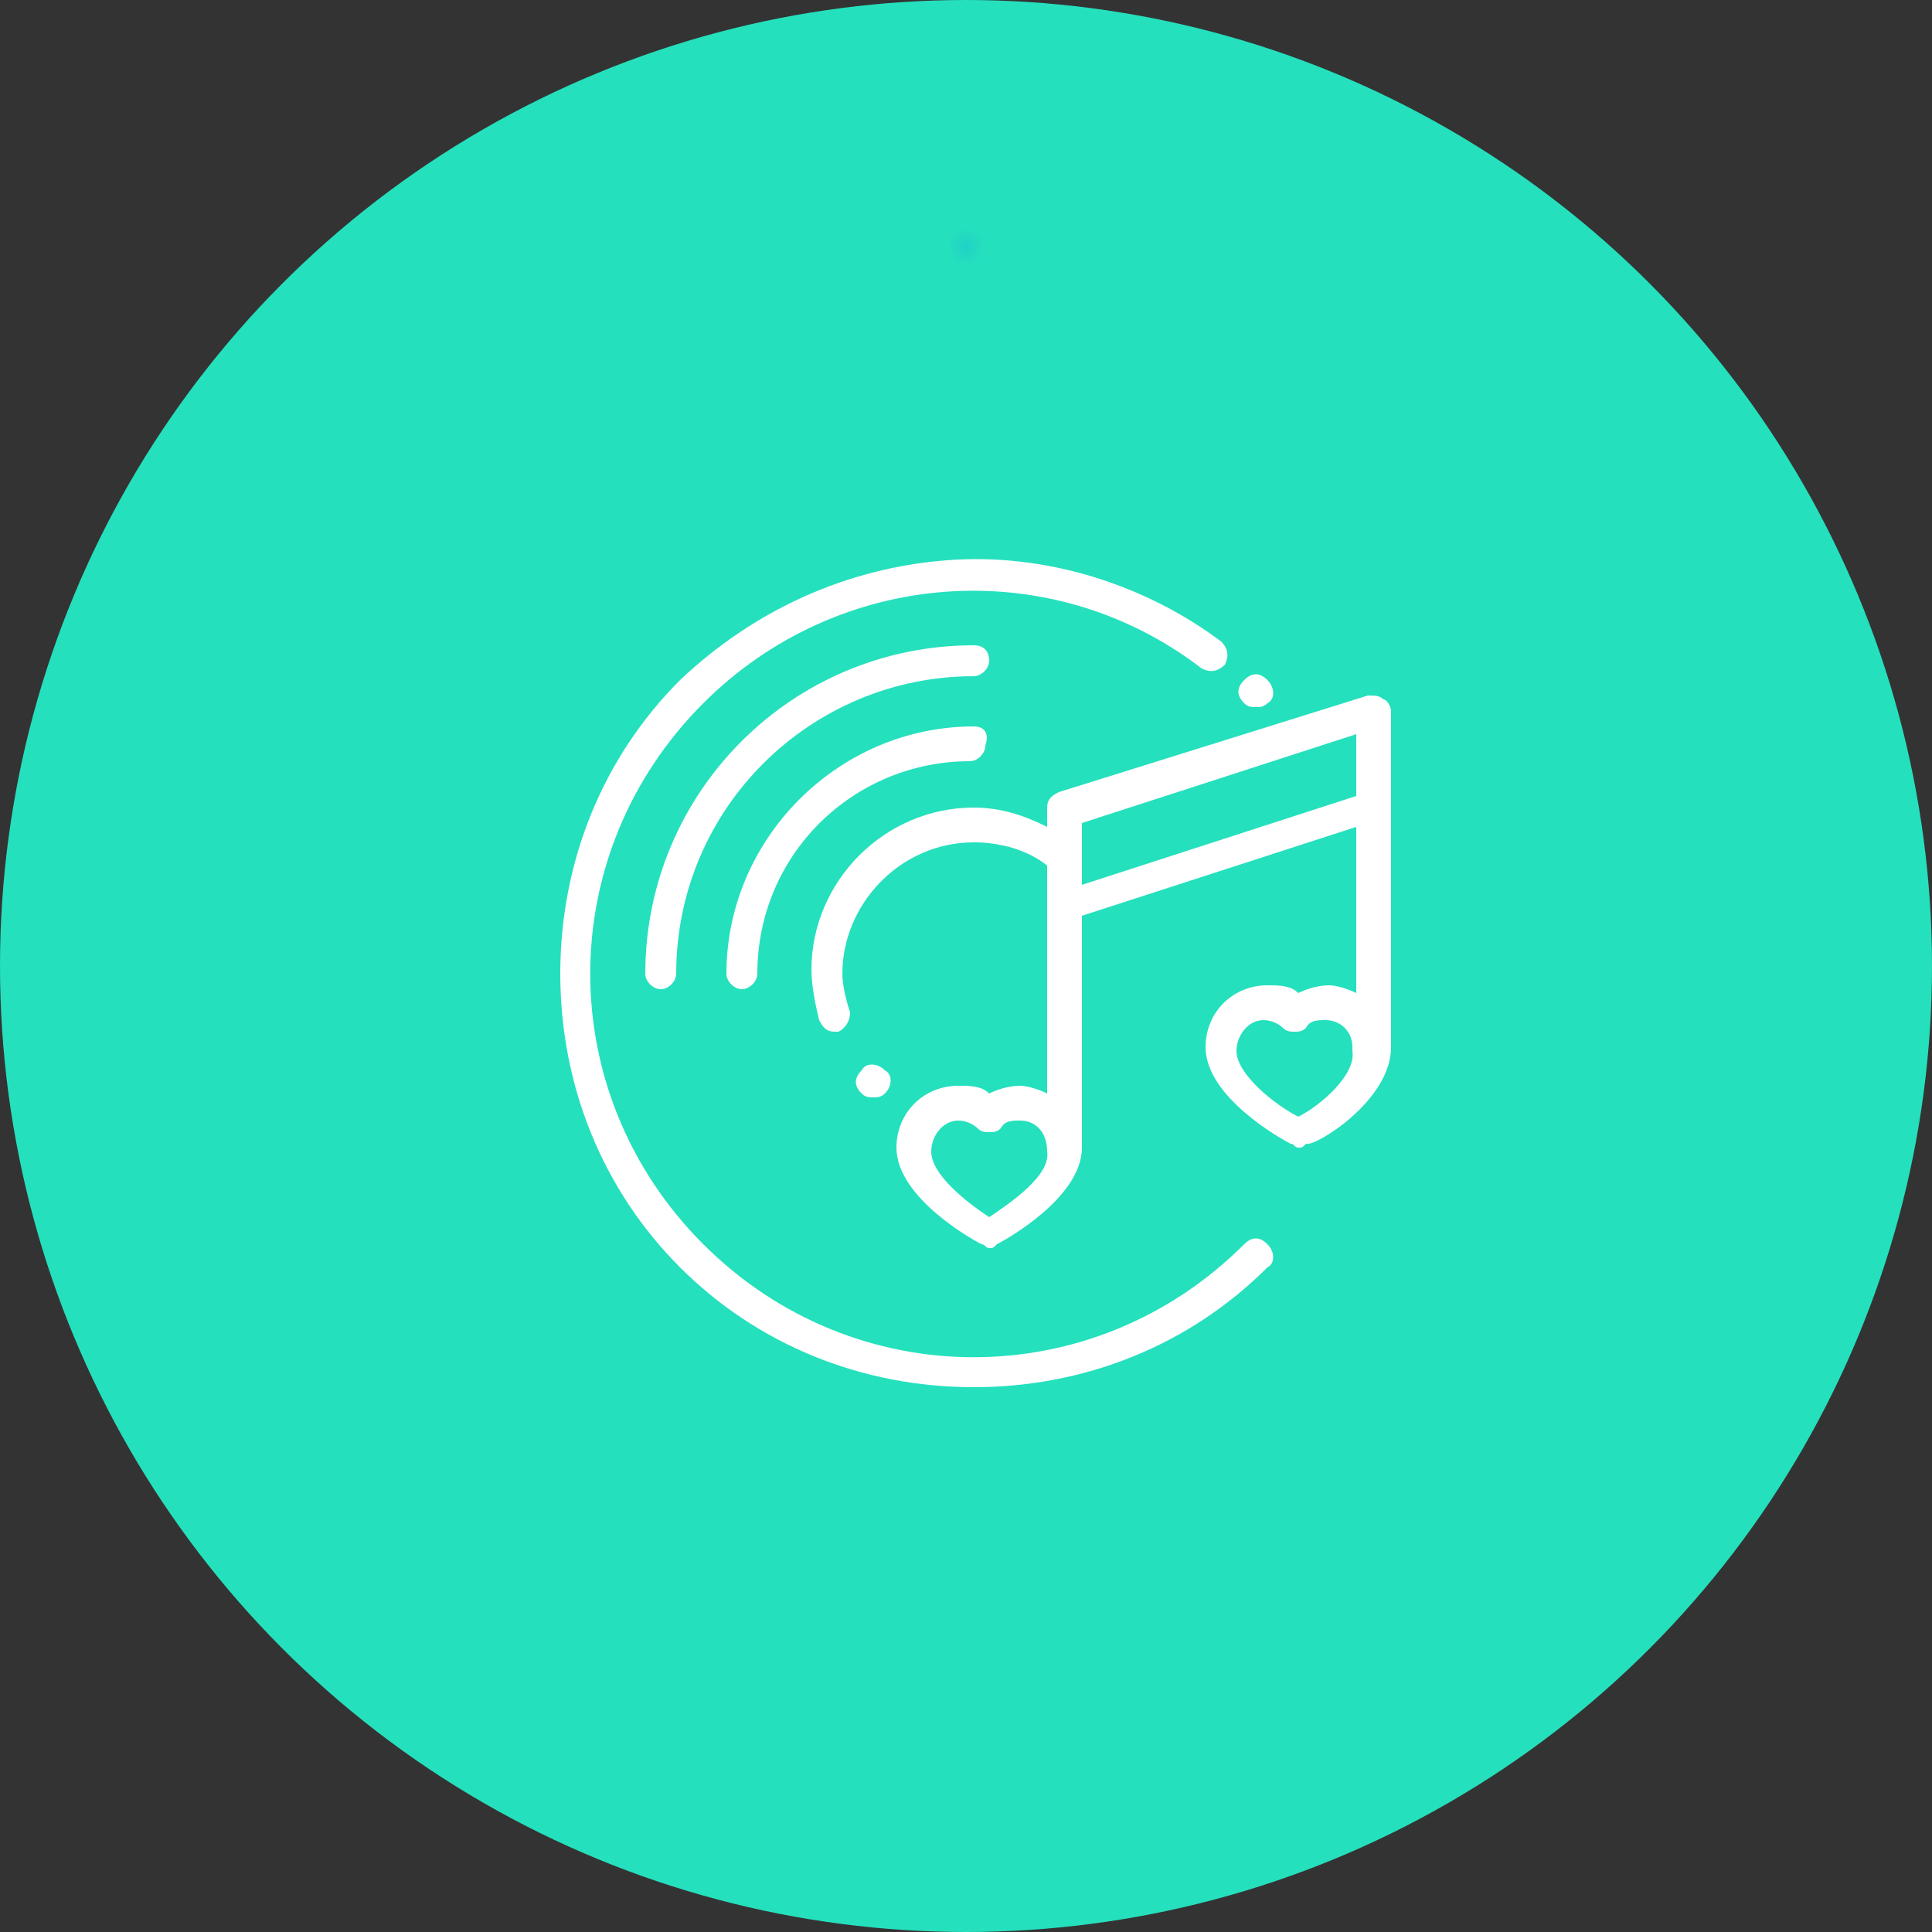
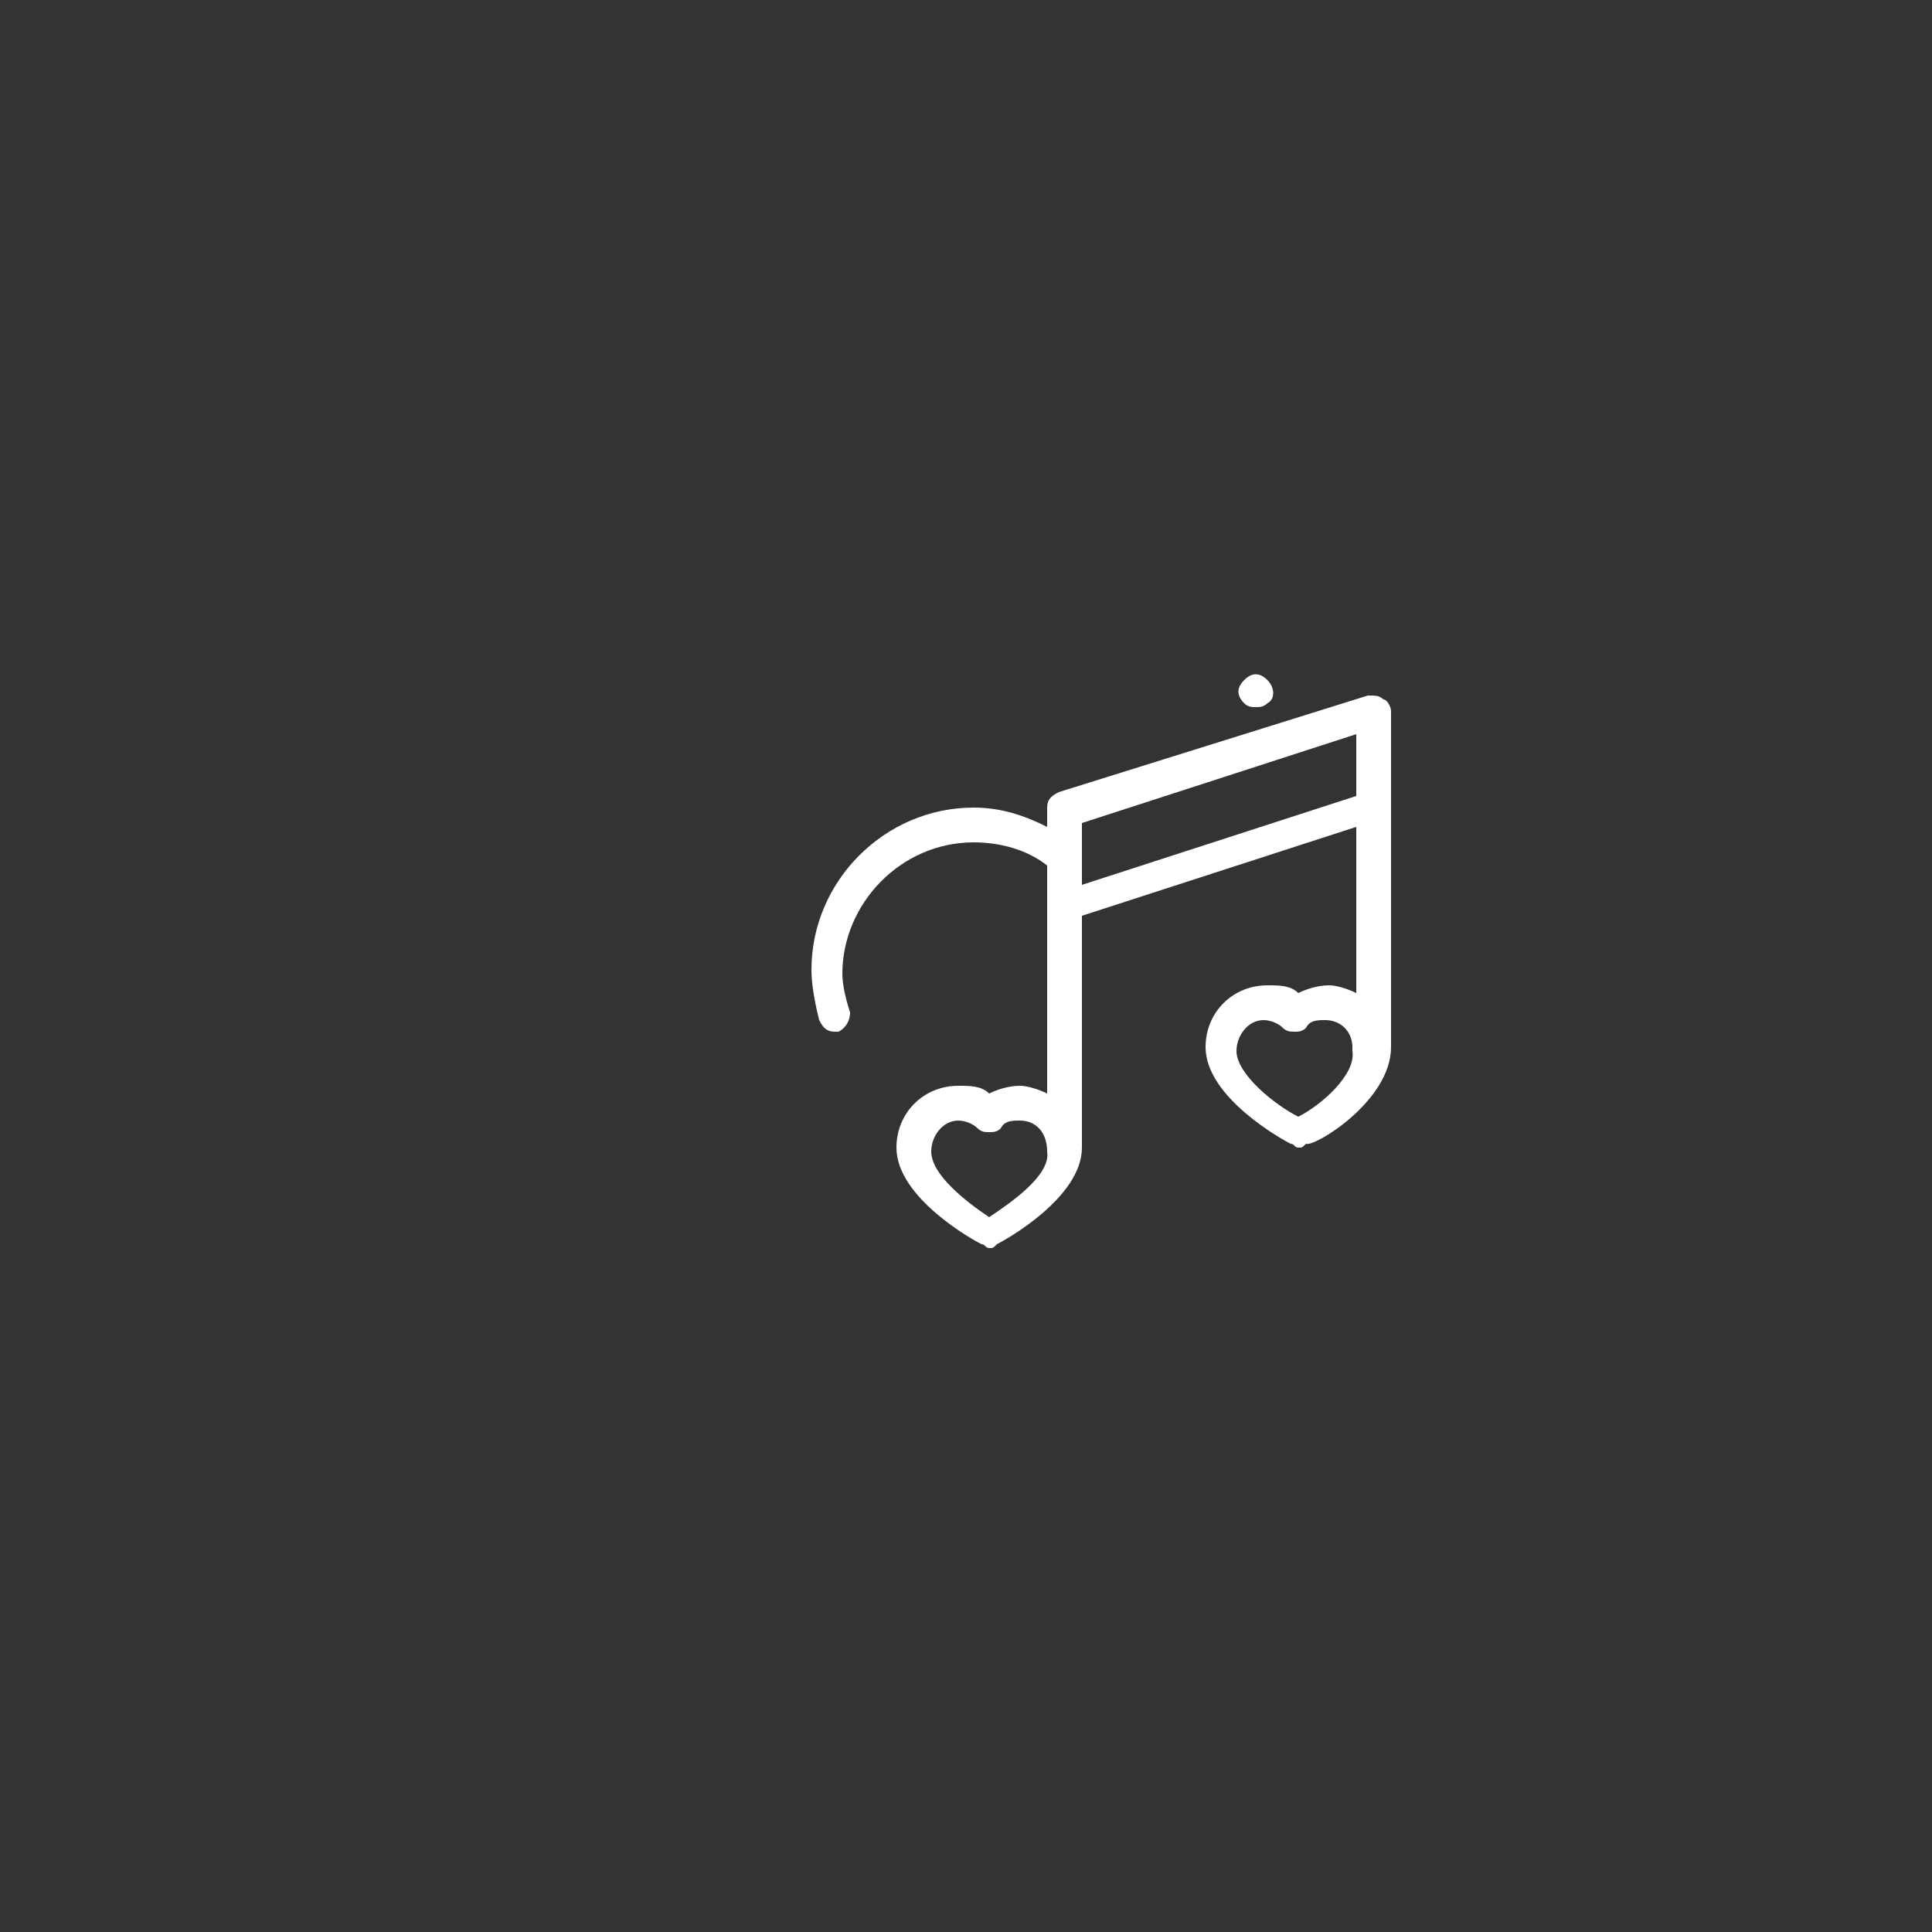
<svg xmlns="http://www.w3.org/2000/svg" width="50px" height="50px" viewBox="0 0 50 50">
  <rect x="0" y="0" width="50" height="50" fill="#333333" stroke="none" />
  <title>events-icon-2</title>
  <desc>Created with Sketch.</desc>
  <defs>
    <radialGradient cx="50%" cy="13.06%" fx="50%" fy="13.06%" r="0.945%" id="radialGradient-1">
      <stop stop-color="#20CFC9" offset="0%" />
      <stop stop-color="#20D0C9" offset="0%" />
      <stop stop-color="#21D1C8" offset="0%" />
      <stop stop-color="#25E0BD" offset="100%" />
    </radialGradient>
  </defs>
  <g id="Events" stroke="none" stroke-width="1" fill="none" fill-rule="evenodd" transform="translate(-360, -5147)">
    <g id="events-icon-2" transform="translate(360, 5147)" fill-rule="nonzero">
-       <circle id="Oval-2_1_" fill="url(#radialGradient-1)" cx="25" cy="25" r="25" />
-       <path d="M25.2,16.7 C20.5,16.7 16.7,20.5 16.7,25.2 C16.7,25.4 16.9,25.6 17.1,25.6 C17.3,25.6 17.5,25.4 17.5,25.2 C17.5,20.9 21,17.5 25.2,17.5 C25.4,17.5 25.6,17.3 25.6,17.1 C25.6,16.9 25.5,16.7 25.2,16.7 Z" id="Shape_1_" fill="#FFFFFF" />
-       <path d="M32.8,32.2 C32.6,32 32.4,32 32.2,32.2 C28.3,36.1 22.1,36.1 18.2,32.2 C14.3,28.3 14.3,22.1 18.2,18.2 C21.7,14.7 27.2,14.3 31.1,17.3 C31.3,17.4 31.5,17.4 31.7,17.2 C31.8,17 31.8,16.8 31.6,16.6 C29.6,15.1 27,14.3 24.5,14.5 C21.9,14.7 19.5,15.8 17.6,17.6 C15.6,19.6 14.5,22.3 14.5,25.2 C14.5,28.1 15.6,30.8 17.6,32.8 C19.6,34.8 22.3,35.9 25.2,35.9 C28.1,35.9 30.8,34.8 32.8,32.8 C33,32.7 33,32.4 32.8,32.2 Z" id="Shape_2_" fill="#FFFFFF" />
      <path d="M32.8,17.6 C32.6,17.4 32.4,17.4 32.2,17.6 C32,17.8 32,18 32.2,18.2 C32.3,18.3 32.4,18.3 32.5,18.3 C32.6,18.3 32.7,18.3 32.8,18.2 C33,18.1 33,17.8 32.8,17.6 Z" id="Shape_3_" fill="#FFFFFF" />
      <path d="M36,27.1 L36,18.4 C36,18.3 35.9,18.1 35.8,18.1 C35.7,18 35.6,18 35.4,18 L27.4,20.5 C27.2,20.6 27.1,20.7 27.1,20.9 L27.1,21.4 C26.5,21.1 25.9,20.9 25.2,20.9 C22.9,20.9 21,22.8 21,25.1 C21,25.5 21.1,26 21.2,26.4 C21.3,26.6 21.4,26.7 21.6,26.7 C21.6,26.7 21.7,26.7 21.7,26.7 C21.9,26.6 22,26.4 22,26.2 C21.9,25.9 21.8,25.5 21.8,25.2 C21.8,23.4 23.3,21.8 25.2,21.8 C25.9,21.8 26.6,22 27.1,22.4 L27.1,28.3 C26.9,28.2 26.6,28.1 26.4,28.1 C26.1,28.1 25.8,28.2 25.6,28.3 C25.4,28.1 25.1,28.1 24.8,28.1 C23.9,28.1 23.2,28.8 23.2,29.7 C23.2,31 25.2,32.1 25.4,32.2 C25.5,32.2 25.5,32.3 25.6,32.3 C25.7,32.3 25.7,32.3 25.8,32.2 C26,32.1 28,31 28,29.7 C28,29.7 28,29.7 28,29.7 C28,29.7 28,29.7 28,29.7 L28,23.7 L35.1,21.4 L35.1,25.7 C34.9,25.6 34.6,25.5 34.4,25.5 C34.1,25.5 33.8,25.6 33.6,25.7 C33.4,25.5 33.1,25.5 32.8,25.5 C31.9,25.5 31.2,26.2 31.2,27.1 C31.2,28.4 33.2,29.5 33.4,29.6 C33.5,29.6 33.5,29.7 33.6,29.7 C33.7,29.7 33.7,29.7 33.8,29.6 C34,29.7 36,28.5 36,27.1 C36,27.2 36,27.2 36,27.1 Z M25.6,31.5 C25,31.1 24.1,30.4 24.1,29.8 C24.1,29.4 24.4,29 24.8,29 C25,29 25.2,29.1 25.3,29.2 C25.4,29.3 25.5,29.3 25.6,29.3 C25.7,29.3 25.8,29.3 25.9,29.2 C26,29 26.2,29 26.4,29 C26.8,29 27.1,29.3 27.1,29.8 C27.2,30.4 26.2,31.1 25.6,31.5 Z M28,22.9 L28,21.3 L35.1,19 L35.1,20.6 L28,22.9 Z M33.6,28.9 C33,28.6 32,27.8 32,27.2 C32,26.8 32.3,26.4 32.7,26.4 C32.9,26.4 33.1,26.5 33.2,26.6 C33.3,26.7 33.4,26.7 33.5,26.7 C33.6,26.7 33.7,26.7 33.8,26.6 C33.9,26.4 34.1,26.4 34.3,26.4 C34.7,26.4 35,26.7 35,27.1 L35,27.2 C35,27.2 35,27.2 35,27.2 C35.1,27.8 34.2,28.6 33.6,28.9 Z" id="Shape_4_" fill="#FFFFFF" />
-       <path d="M25.2,18.8 C21.7,18.8 18.8,21.7 18.8,25.2 C18.8,25.4 19,25.6 19.2,25.6 C19.4,25.6 19.6,25.4 19.6,25.2 C19.6,22.1 22.1,19.7 25.1,19.7 C25.3,19.7 25.5,19.5 25.5,19.3 C25.6,19 25.5,18.8 25.2,18.8 Z" id="Shape_5_" fill="#FFFFFF" />
-       <path d="M22.9,27.7 C22.7,27.5 22.4,27.5 22.3,27.7 C22.1,27.9 22.1,28.1 22.3,28.3 C22.3,28.3 22.3,28.3 22.3,28.3 C22.4,28.4 22.5,28.4 22.6,28.4 C22.7,28.4 22.8,28.4 22.9,28.3 C23.1,28.1 23.1,27.8 22.9,27.7 Z" id="Shape_6_" fill="#FFFFFF" />
    </g>
  </g>
</svg>